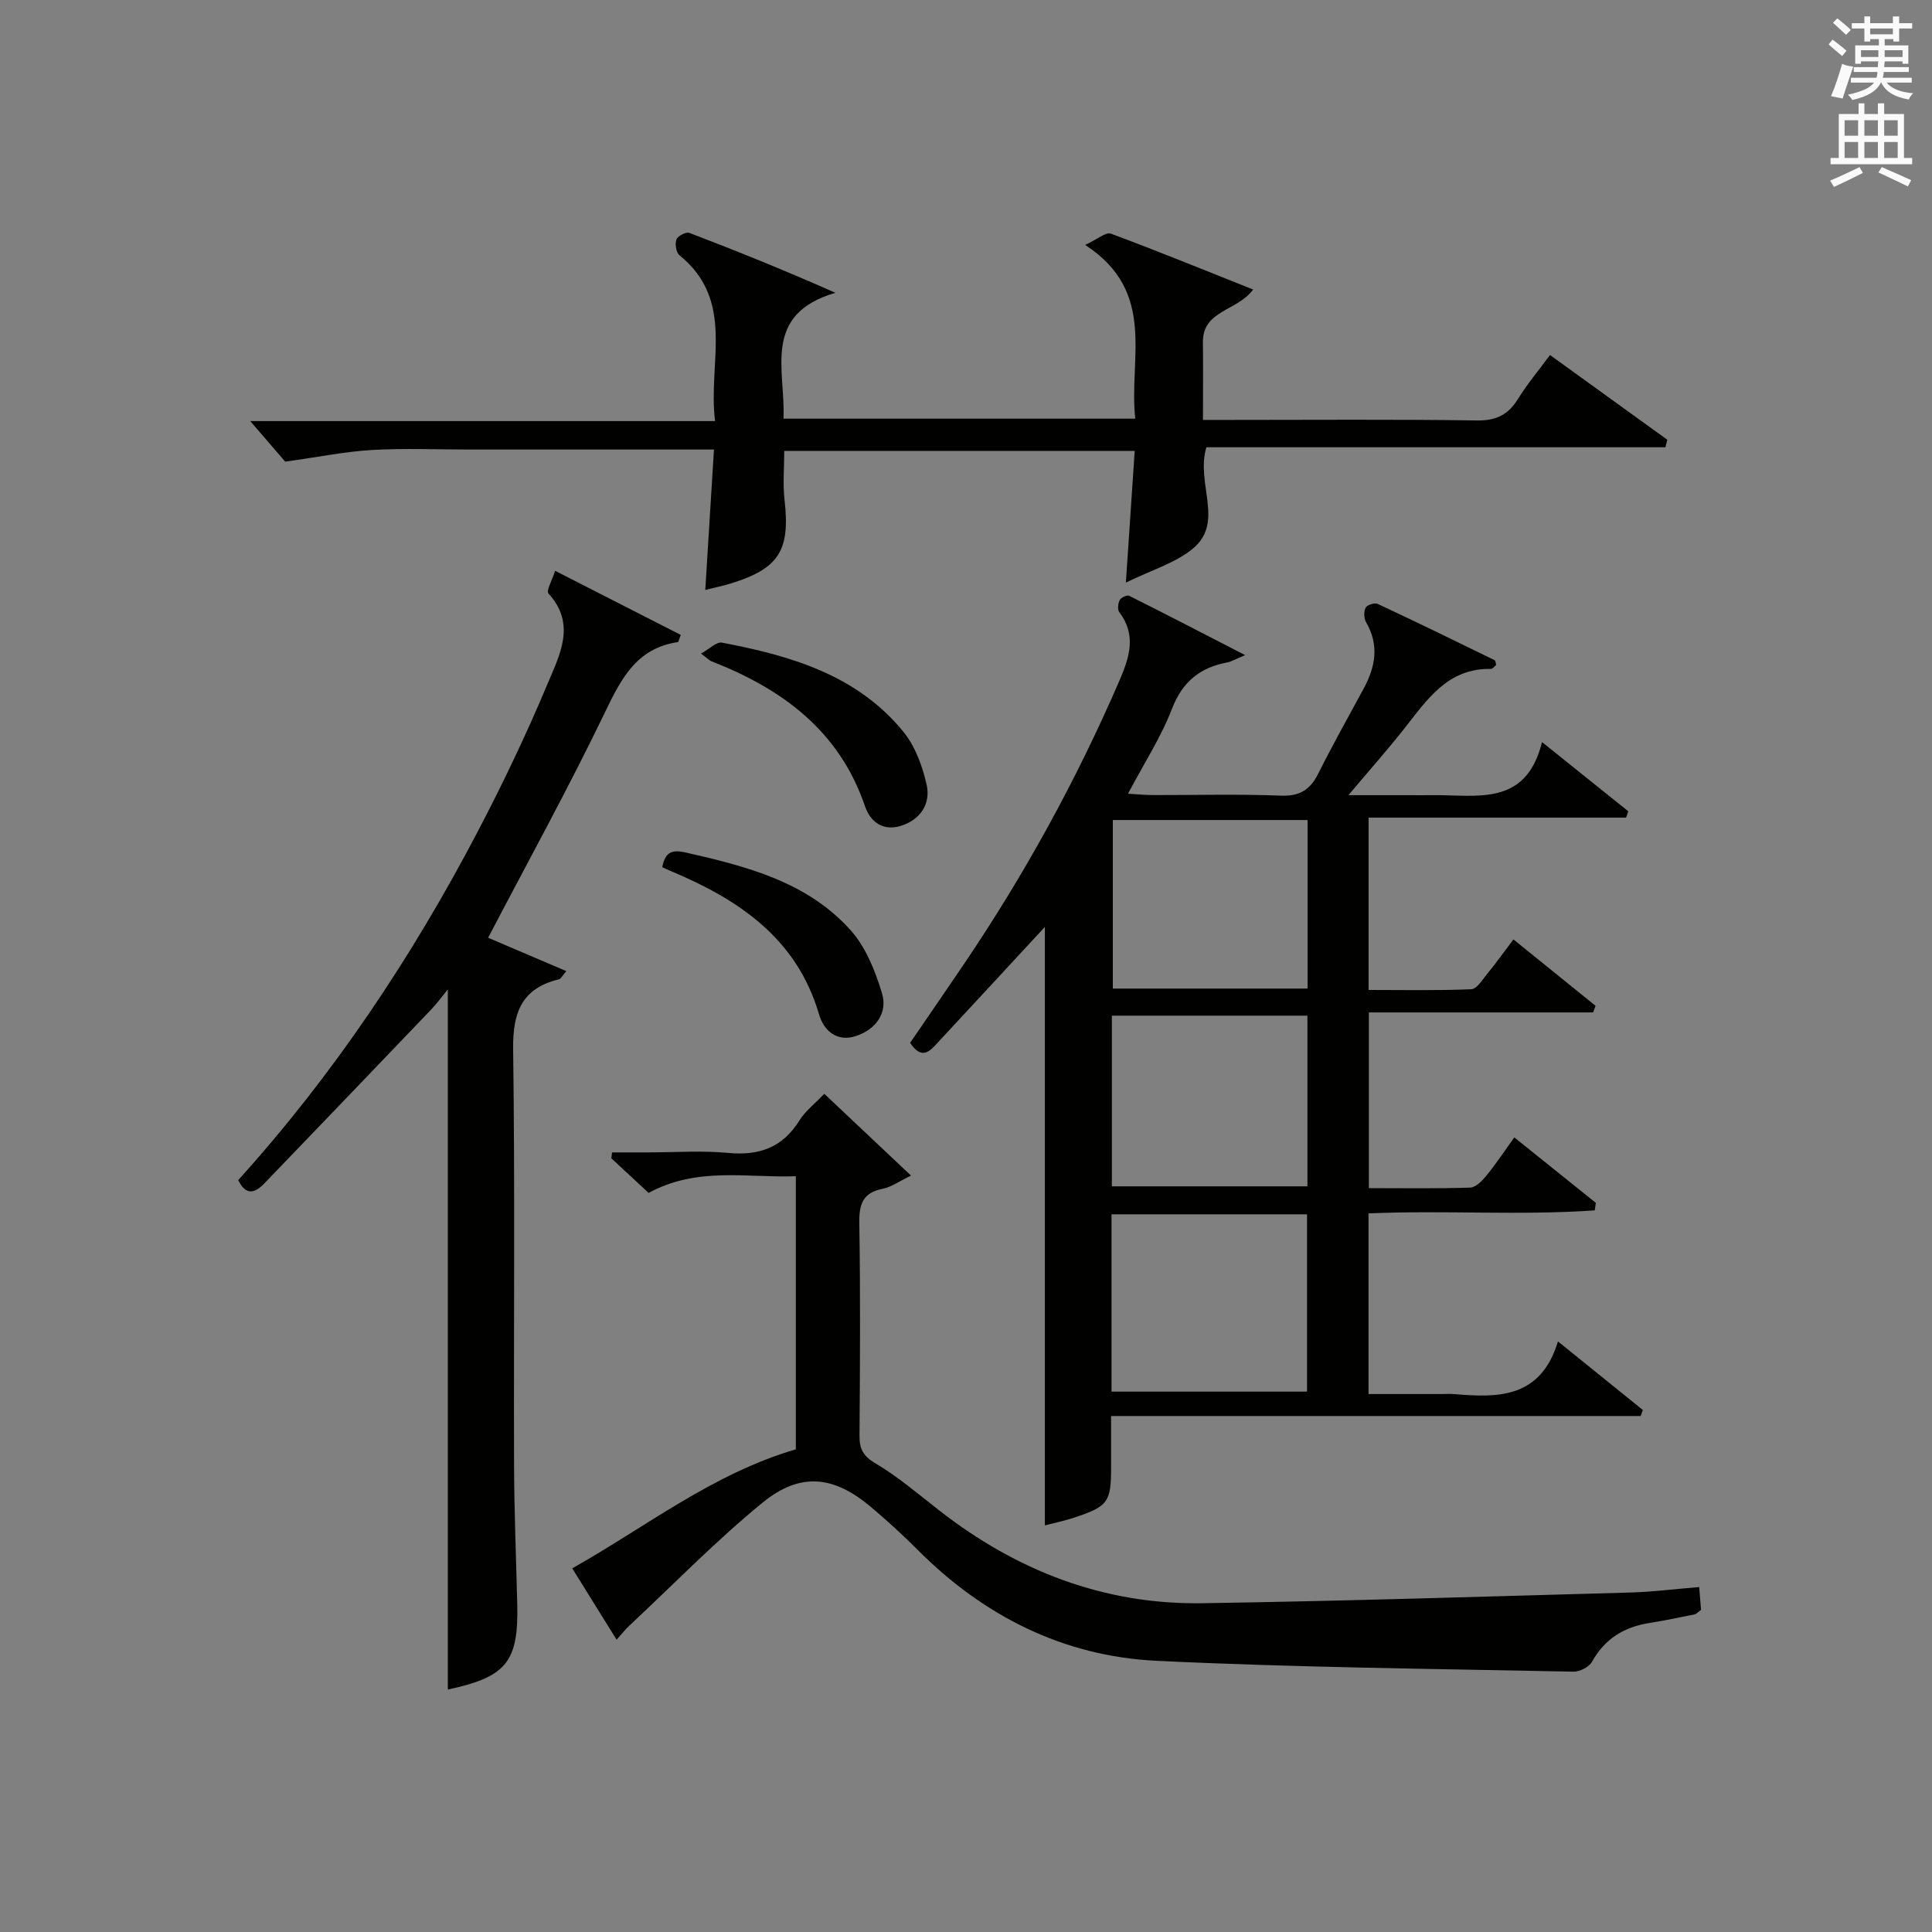
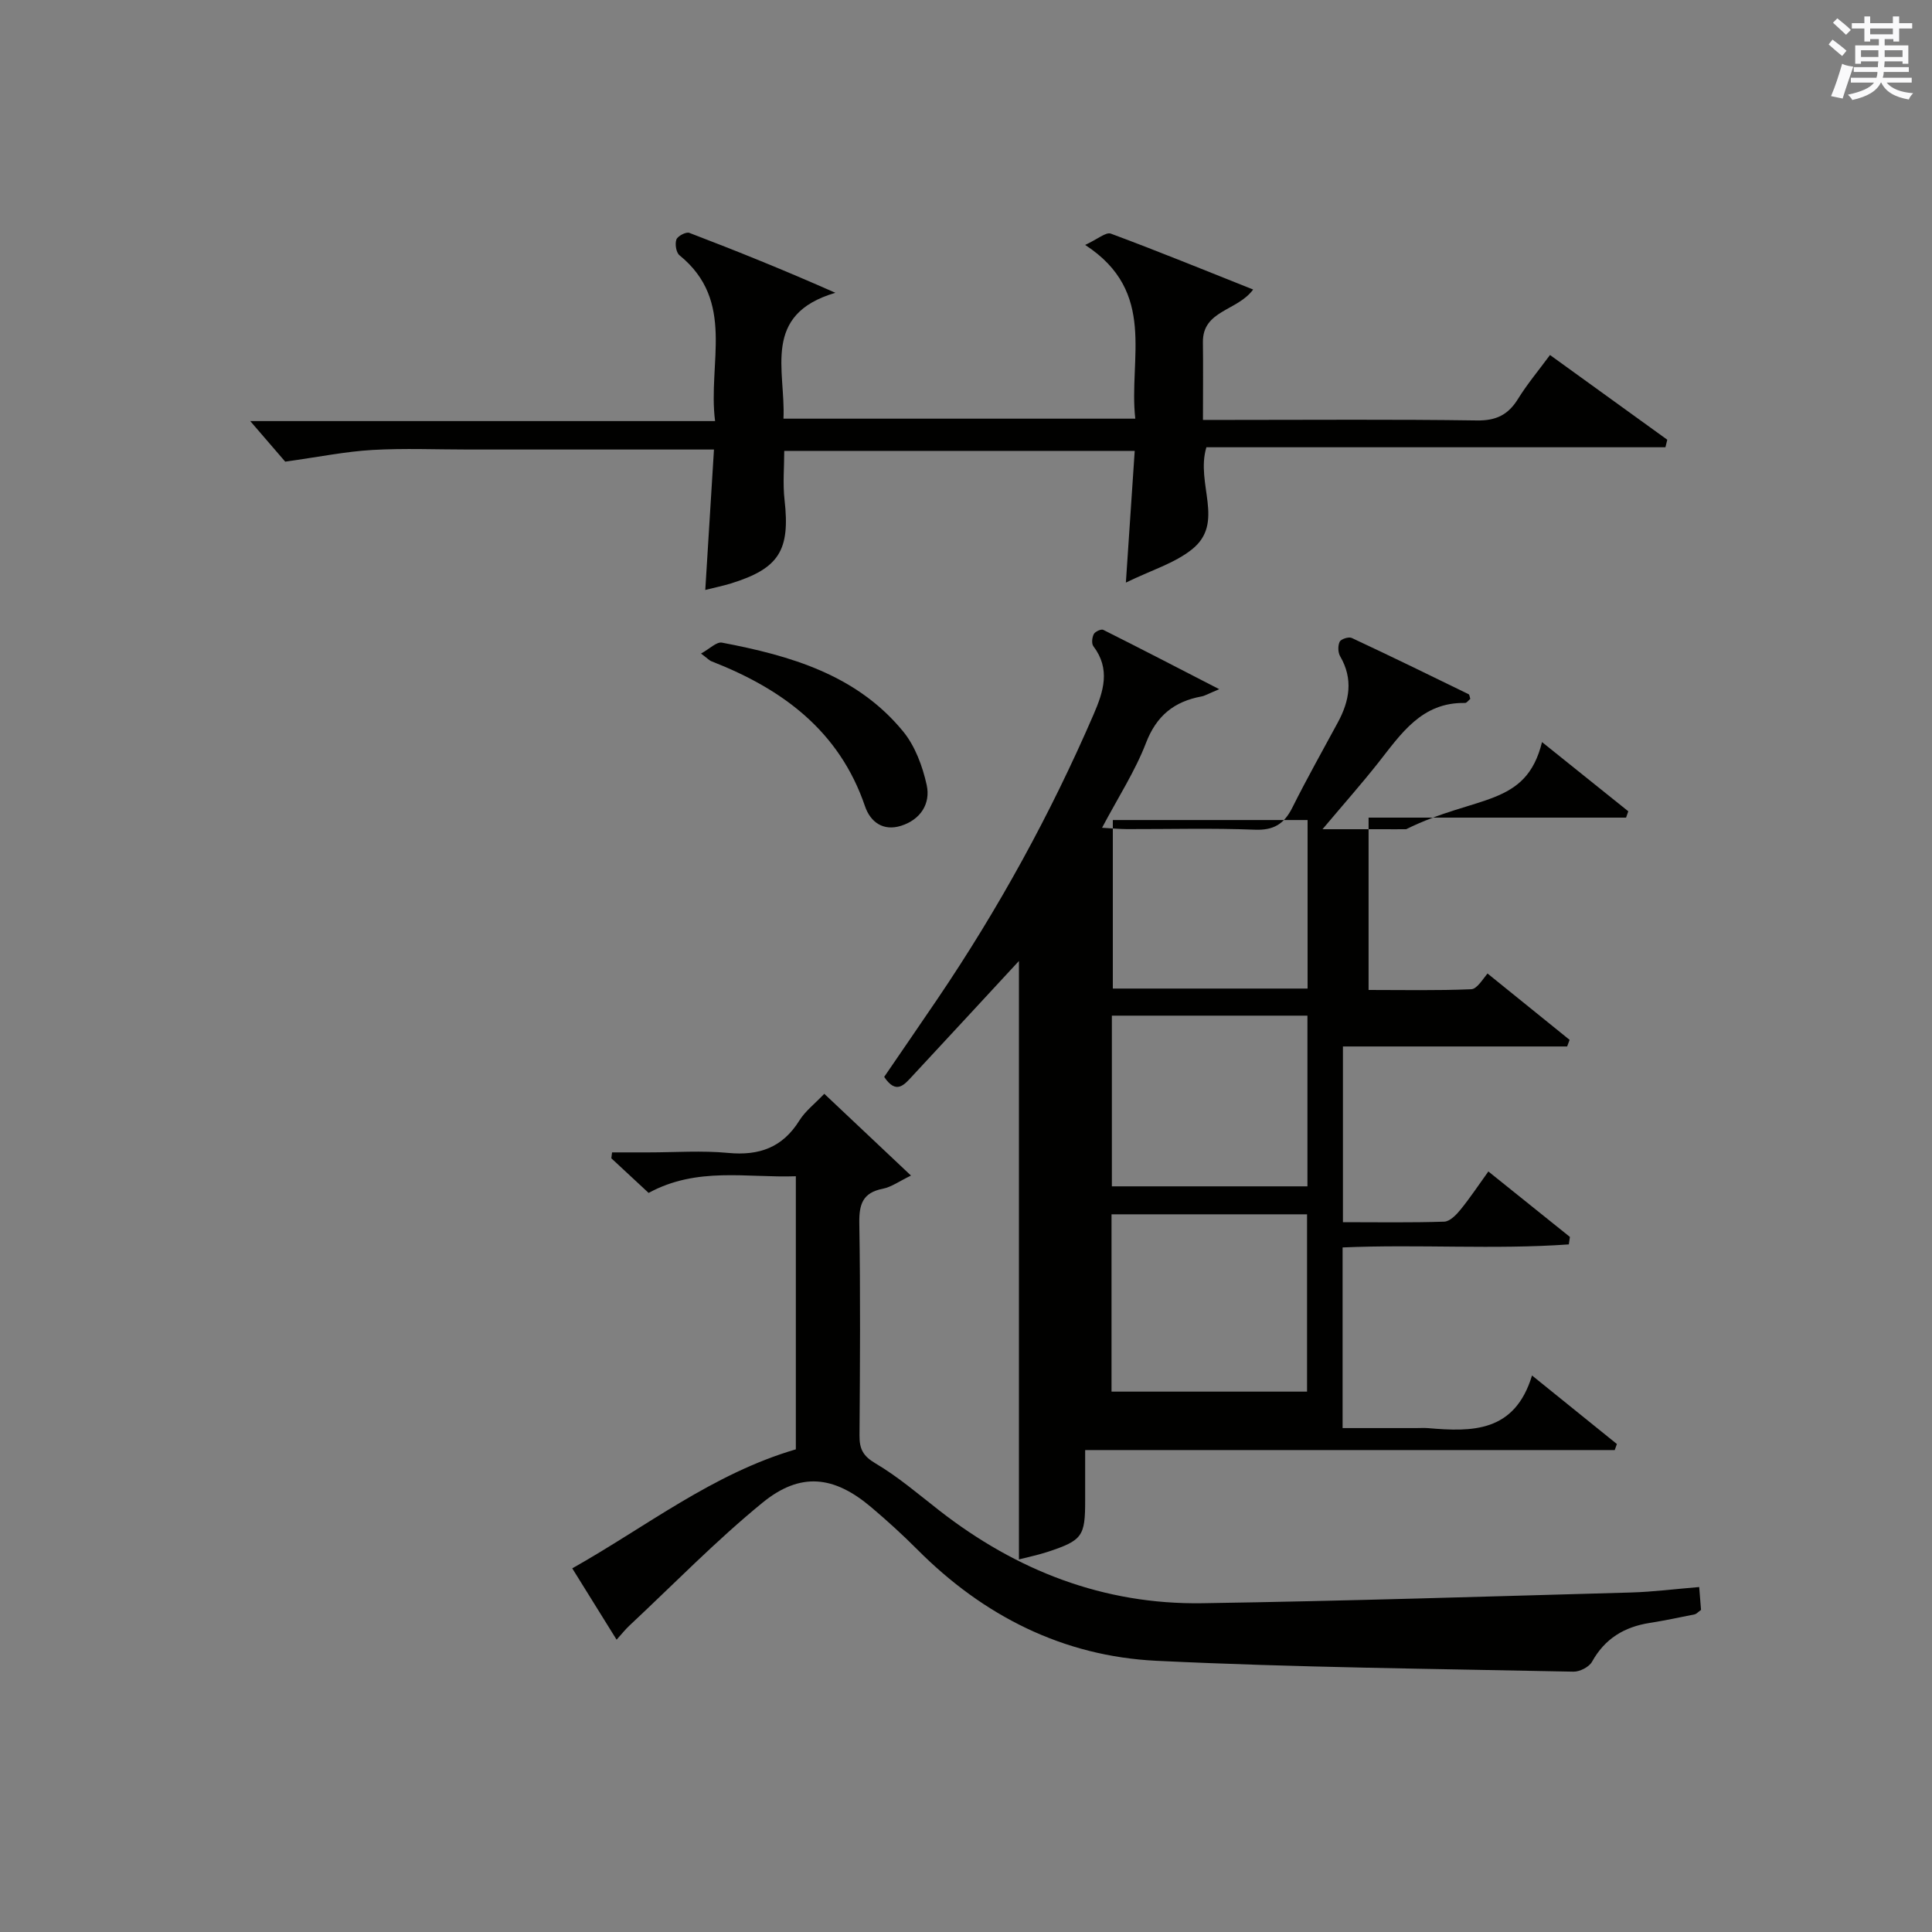
<svg xmlns="http://www.w3.org/2000/svg" version="1.1" id="漢-ZDIC-典" x="0px" y="0px" viewBox="0 0 400 400" style="enable-background:new 0 0 400 400;" xml:space="preserve">
  <rect x="0" y="0" width="400" height="400" fill="#808080" stroke="none" />
  <style type="text/css">
	.st1{fill:#010100;}
	.st2{fill:#fafafb;}
</style>
  <g>
-     <path class="st1" d="M319.26,153.64c6.68,5.36,12.27,9.85,17.86,14.33c-0.15,0.43-0.31,0.87-0.46,1.31c-17.68,0-35.37,0-53.31,0   c0,12.14,0,23.56,0,35.68c7.09,0,14.19,0.15,21.26-0.15c1.17-0.05,2.35-2.03,3.36-3.26c1.77-2.17,3.41-4.45,5.37-7.05   c5.85,4.73,11.42,9.23,17,13.74c-0.17,0.46-0.34,0.91-0.51,1.37c-15.36,0-30.72,0-46.42,0c0,12.43,0,24.14,0,36.38   c7.09,0,14.04,0.12,20.98-0.11c1.16-0.04,2.49-1.41,3.35-2.47c1.98-2.43,3.72-5.06,5.78-7.92c5.81,4.66,11.35,9.1,16.88,13.55   c-0.07,0.52-0.14,1.03-0.22,1.55c-15.48,1.1-31.06-0.06-46.84,0.63c0,12.33,0,24.43,0,37.4c5.04,0,10.13,0,15.21,0   c0.83,0,1.67-0.06,2.5,0.01c9.1,0.78,17.92,0.92,21.51-10.9c6.45,5.2,12.01,9.7,17.57,14.19c-0.15,0.42-0.3,0.83-0.45,1.25   c-36.34,0-72.67,0-109.64,0c0,3.92,0,7.17,0,10.43c0.01,7.42-0.57,8.27-7.74,10.64c-2.01,0.66-4.1,1.08-5.97,1.57   c0-41.63,0-83.03,0-123.9c-7.1,7.67-14.6,15.79-22.12,23.88c-1.64,1.77-3.3,3.83-5.78,0.12c3.56-5.21,7.31-10.65,11.02-16.12   c12.62-18.63,23.41-38.27,32.34-58.93c2.05-4.75,3.55-9.38-0.05-14.12c-0.41-0.54-0.27-1.82,0.09-2.51   c0.27-0.52,1.52-1.09,1.95-0.88c7.61,3.81,15.17,7.73,24.02,12.29c-2.31,0.96-2.96,1.37-3.66,1.5c-5.67,1.05-9.33,3.97-11.51,9.64   c-2.25,5.84-5.73,11.2-9.09,17.55c2.04,0.12,3.58,0.27,5.12,0.28c8.83,0.02,17.67-0.23,26.49,0.12c3.94,0.16,6.1-1.2,7.79-4.58   c2.97-5.95,6.24-11.75,9.4-17.6c2.44-4.5,3.25-9,0.49-13.73c-0.46-0.79-0.49-2.2-0.09-3.01c0.28-0.56,1.87-1.07,2.49-0.78   c8.11,3.79,16.15,7.71,24.19,11.64c0.21,0.1,0.23,0.59,0.36,0.97c-0.36,0.29-0.73,0.86-1.1,0.85c-8.99-0.17-13.24,6.41-17.98,12.41   c-3.39,4.29-7.03,8.4-11.52,13.73c4.93,0,8.63,0,12.32,0c1.67,0,3.33,0.02,5,0C305.65,164.49,315.91,167.18,319.26,153.64z    M230.13,288.12c13.84,0,27.2,0,40.48,0c0-12.57,0-24.66,0-36.71c-13.7,0-27.08,0-40.48,0   C230.13,263.8,230.13,275.79,230.13,288.12z M230.2,245.62c13.77,0,27.11,0,40.49,0c0-11.95,0-23.52,0-35.34   c-13.59,0-26.94,0-40.49,0C230.2,222.14,230.2,233.72,230.2,245.62z M270.72,169.78c-13.61,0-27,0-40.32,0c0,11.93,0,23.49,0,34.89   c13.65,0,26.91,0,40.32,0C270.72,192.92,270.72,181.5,270.72,169.78z" />
+     <path class="st1" d="M319.26,153.64c6.68,5.36,12.27,9.85,17.86,14.33c-0.15,0.43-0.31,0.87-0.46,1.31c-17.68,0-35.37,0-53.31,0   c0,12.14,0,23.56,0,35.68c7.09,0,14.19,0.15,21.26-0.15c1.17-0.05,2.35-2.03,3.36-3.26c5.85,4.73,11.42,9.23,17,13.74c-0.17,0.46-0.34,0.91-0.51,1.37c-15.36,0-30.72,0-46.42,0c0,12.43,0,24.14,0,36.38   c7.09,0,14.04,0.12,20.98-0.11c1.16-0.04,2.49-1.41,3.35-2.47c1.98-2.43,3.72-5.06,5.78-7.92c5.81,4.66,11.35,9.1,16.88,13.55   c-0.07,0.52-0.14,1.03-0.22,1.55c-15.48,1.1-31.06-0.06-46.84,0.63c0,12.33,0,24.43,0,37.4c5.04,0,10.13,0,15.21,0   c0.83,0,1.67-0.06,2.5,0.01c9.1,0.78,17.92,0.92,21.51-10.9c6.45,5.2,12.01,9.7,17.57,14.19c-0.15,0.42-0.3,0.83-0.45,1.25   c-36.34,0-72.67,0-109.64,0c0,3.92,0,7.17,0,10.43c0.01,7.42-0.57,8.27-7.74,10.64c-2.01,0.66-4.1,1.08-5.97,1.57   c0-41.63,0-83.03,0-123.9c-7.1,7.67-14.6,15.79-22.12,23.88c-1.64,1.77-3.3,3.83-5.78,0.12c3.56-5.21,7.31-10.65,11.02-16.12   c12.62-18.63,23.41-38.27,32.34-58.93c2.05-4.75,3.55-9.38-0.05-14.12c-0.41-0.54-0.27-1.82,0.09-2.51   c0.27-0.52,1.52-1.09,1.95-0.88c7.61,3.81,15.17,7.73,24.02,12.29c-2.31,0.96-2.96,1.37-3.66,1.5c-5.67,1.05-9.33,3.97-11.51,9.64   c-2.25,5.84-5.73,11.2-9.09,17.55c2.04,0.12,3.58,0.27,5.12,0.28c8.83,0.02,17.67-0.23,26.49,0.12c3.94,0.16,6.1-1.2,7.79-4.58   c2.97-5.95,6.24-11.75,9.4-17.6c2.44-4.5,3.25-9,0.49-13.73c-0.46-0.79-0.49-2.2-0.09-3.01c0.28-0.56,1.87-1.07,2.49-0.78   c8.11,3.79,16.15,7.71,24.19,11.64c0.21,0.1,0.23,0.59,0.36,0.97c-0.36,0.29-0.73,0.86-1.1,0.85c-8.99-0.17-13.24,6.41-17.98,12.41   c-3.39,4.29-7.03,8.4-11.52,13.73c4.93,0,8.63,0,12.32,0c1.67,0,3.33,0.02,5,0C305.65,164.49,315.91,167.18,319.26,153.64z    M230.13,288.12c13.84,0,27.2,0,40.48,0c0-12.57,0-24.66,0-36.71c-13.7,0-27.08,0-40.48,0   C230.13,263.8,230.13,275.79,230.13,288.12z M230.2,245.62c13.77,0,27.11,0,40.49,0c0-11.95,0-23.52,0-35.34   c-13.59,0-26.94,0-40.49,0C230.2,222.14,230.2,233.72,230.2,245.62z M270.72,169.78c-13.61,0-27,0-40.32,0c0,11.93,0,23.49,0,34.89   c13.65,0,26.91,0,40.32,0C270.72,192.92,270.72,181.5,270.72,169.78z" />
    <path class="st1" d="M127.66,339.48c-3.2-5.14-5.99-9.64-9.18-14.77c15.34-8.64,29.06-19.59,46.29-24.64c0-18.56,0-37.18,0-56.54   c-10.14,0.36-20.42-2.03-30.48,3.45c-2.46-2.29-5.09-4.73-7.72-7.17c0.05-0.41,0.1-0.82,0.15-1.22c2.52,0,5.04,0,7.56,0   c5.5,0,11.04-0.41,16.49,0.11c6.42,0.61,11.25-1.12,14.74-6.72c1.2-1.93,3.14-3.41,5.15-5.52c5.83,5.5,11.56,10.9,17.95,16.93   c-2.45,1.18-4.06,2.38-5.85,2.73c-4.14,0.81-4.91,3.2-4.85,7.1c0.24,14.66,0.15,29.33,0.04,43.99c-0.02,2.77,0.72,4.24,3.31,5.77   c4.69,2.77,8.89,6.38,13.21,9.75c16.01,12.48,34.06,19.51,54.44,19.2c29.59-0.45,59.16-1.4,88.74-2.22   c4.61-0.13,9.21-0.73,14.15-1.13c0.16,1.93,0.27,3.35,0.38,4.74c-0.58,0.4-0.93,0.83-1.35,0.92c-3.09,0.63-6.18,1.28-9.29,1.77   c-5.25,0.83-9.27,3.24-11.93,8.04c-0.61,1.09-2.55,2.08-3.85,2.05c-28.78-0.6-57.58-0.86-86.33-2.25   c-19.31-0.94-35.83-9.29-49.52-23.05c-3.05-3.06-6.26-5.98-9.56-8.77c-7.69-6.5-14.64-7.33-22.5-0.9   c-9.64,7.88-18.38,16.87-27.49,25.39C129.53,337.28,128.82,338.19,127.66,339.48z" />
    <path class="st1" d="M147.82,93.07c-17.45,0-34.1,0-50.75,0c-6.67,0-13.35-0.29-19.99,0.09c-5.53,0.32-11.01,1.44-18.03,2.42   c-1.59-1.84-4.37-5.08-7.24-8.4c31.55,0,63.42,0,96.24,0c-1.55-12.04,4.33-24.82-7.37-34.33c-0.7-0.57-0.97-2.33-0.64-3.26   c0.26-0.72,2-1.63,2.67-1.38c9.87,3.77,19.66,7.72,30.25,12.41c-15.32,4.49-10.29,16.06-10.75,26.06c24.3,0,48.2,0,72.84,0   c-1.42-12.45,4.61-26.22-10.38-35.97c2.59-1.19,4.3-2.71,5.31-2.34c9.76,3.62,19.4,7.57,29.47,11.57   c-3.26,4.48-10.5,4.27-10.4,10.94c0.07,5.13,0.01,10.27,0.01,16.06c2.17,0,3.94,0,5.71,0c17,0,34-0.14,51,0.11   c3.98,0.06,6.48-1.16,8.51-4.45c1.9-3.07,4.24-5.86,6.63-9.1c8.27,5.97,16.27,11.76,24.28,17.54c-0.13,0.52-0.26,1.04-0.38,1.56   c-31.74,0-63.47,0-95.04,0c-2.29,7.6,3.95,15.63-3.01,21.16c-3.61,2.87-8.37,4.28-13.66,6.86c0.67-10.03,1.24-18.5,1.83-27.27   c-24.46,0-48.24,0-72.56,0c0,3.34-0.32,6.78,0.06,10.14c1.19,10.45-1.11,14.21-11.11,17.31c-1.56,0.48-3.18,0.81-5.3,1.34   C146.63,112.43,147.21,103.08,147.82,93.07z" />
-     <path class="st1" d="M49.32,244.33c19.72-21.83,35.95-46.12,49.58-72.15c5.24-10,10.12-20.23,14.48-30.64c2.46-5.89,6-12.31,0.17-18.66   c-0.51-0.55,0.77-2.74,1.38-4.7c9.13,4.66,17.61,8.98,26.01,13.27c-0.38,0.98-0.46,1.46-0.6,1.49   c-8.57,1.26-11.74,7.59-15.13,14.62c-7.55,15.68-15.97,30.94-24.15,46.59c4.84,2.06,10.3,4.39,16.19,6.91   c-0.78,0.88-1.09,1.58-1.55,1.7c-7.74,1.88-9.56,6.93-9.46,14.5c0.39,28.65,0.1,57.3,0.19,85.95c0.03,9.64,0.43,19.29,0.66,28.93   c0.28,11.97-2.26,15.06-14.37,17.66c0-48.08,0-96.19,0-144.96c-1.27,1.55-2.27,2.94-3.45,4.17   c-11.48,12.01-22.99,23.99-34.51,35.97C52.81,247.03,50.93,247.63,49.32,244.33z" />
    <path class="st1" d="M145.14,135.31c1.79-0.98,3.22-2.47,4.33-2.26c14.16,2.69,27.88,6.65,37.5,18.37c2.49,3.03,4.03,7.21,4.89,11.1   c0.85,3.88-1.28,7.18-5.3,8.45c-3.69,1.17-6.35-0.76-7.47-4.04c-5.32-15.63-17.11-24.28-31.74-30   C146.9,136.78,146.56,136.38,145.14,135.31z" />
-     <path class="st1" d="M137.11,179.54c0.61-2.9,1.7-3.76,4.9-3.03c12.6,2.86,25.1,6.06,34.08,16.06c3.15,3.51,5.12,8.43,6.51,13.05   c1.24,4.1-1.28,7.51-5.36,8.87c-3.9,1.3-6.65-1.02-7.66-4.46c-4.63-15.8-16.64-23.79-30.72-29.7   C138.26,180.08,137.68,179.8,137.11,179.54z" />
    <path class="st2" d="M378.6,9.2l0.8-1c0.9,0.7,1.9,1.4,2.9,2.3l-0.9,1.1C380.3,10.7,379.4,9.9,378.6,9.2z M379.1,19.9   c0.9-2.1,1.6-4.3,2.3-6.7c0.4,0.2,0.8,0.4,2.3,0.6c-0.7,2.1-1.5,4.3-2.2,6.6L379.1,19.9z M379.5,4.7l0.9-0.9c1,0.8,2,1.6,2.8,2.4   l-1,1C381.2,6.3,380.3,5.4,379.5,4.7z M392,3.4h1.2v1.4h2.7v1.1h-2.7v2.7H392V8.1h-1.8v1.3h4.9v3.8h-1.2v-0.5h-3.7   c0,0.4-0.1,0.9-0.1,1.2h5.1v1H390c0,0.5-0.1,0.9-0.2,1.2h6v1h-5.2c1.1,1.3,2.9,2,5.5,2.2c-0.4,0.4-0.7,0.8-0.9,1.3   c-2.9-0.5-4.8-1.6-5.7-3.5h-0.1c-0.8,1.7-2.7,2.9-5.9,3.6c-0.2-0.4-0.6-0.8-0.9-1.1c2.8-0.6,4.6-1.4,5.4-2.5h-4.8v-1h5.3   c0.1-0.3,0.2-0.7,0.2-1.2h-4.9v-1h5c0-0.4,0-0.8,0.1-1.2h-3.6v0.5h-1.2V9.4h4.9V8.1h-1.8v0.5H386V5.9h-2.6V4.8h2.6V3.4h1.2v1.4h4.7   V3.4z M385.3,11.8h3.6c0-0.4,0-0.9,0-1.4h-3.6V11.8z M387.2,7.1h4.7V5.9h-4.7V7.1z M393.9,10.4h-3.7c0,0.5,0,1,0,1.4h3.7V10.4z" />
-     <path class="st2" d="M384.7,21.4h1.3v2.2h2.8v-2.2h1.3v2.2h4.1v9.1h1.7V34h-16.9v-1.3h1.7v-9.1h4.1V21.4z M385,34.6l0.7,1.2   c-1.8,0.9-3.8,1.9-6,2.9c-0.2-0.4-0.5-0.8-0.8-1.3C381.3,36.4,383.3,35.4,385,34.6z M381.9,28.1h2.8v-3.2h-2.8V28.1z M381.9,32.7   h2.8v-3.3h-2.8V32.7z M386,28.1h2.8v-3.2H386V28.1z M386,32.7h2.8v-3.3H386V32.7z M389.6,34.6c2.1,0.9,4.1,1.8,6.1,2.7l-0.7,1.3   c-2.2-1.1-4.2-2-6.1-2.9L389.6,34.6z M392.9,24.9h-2.8v3.2h2.8V24.9z M390.1,32.7h2.8v-3.3h-2.8V32.7z" />
  </g>
</svg>